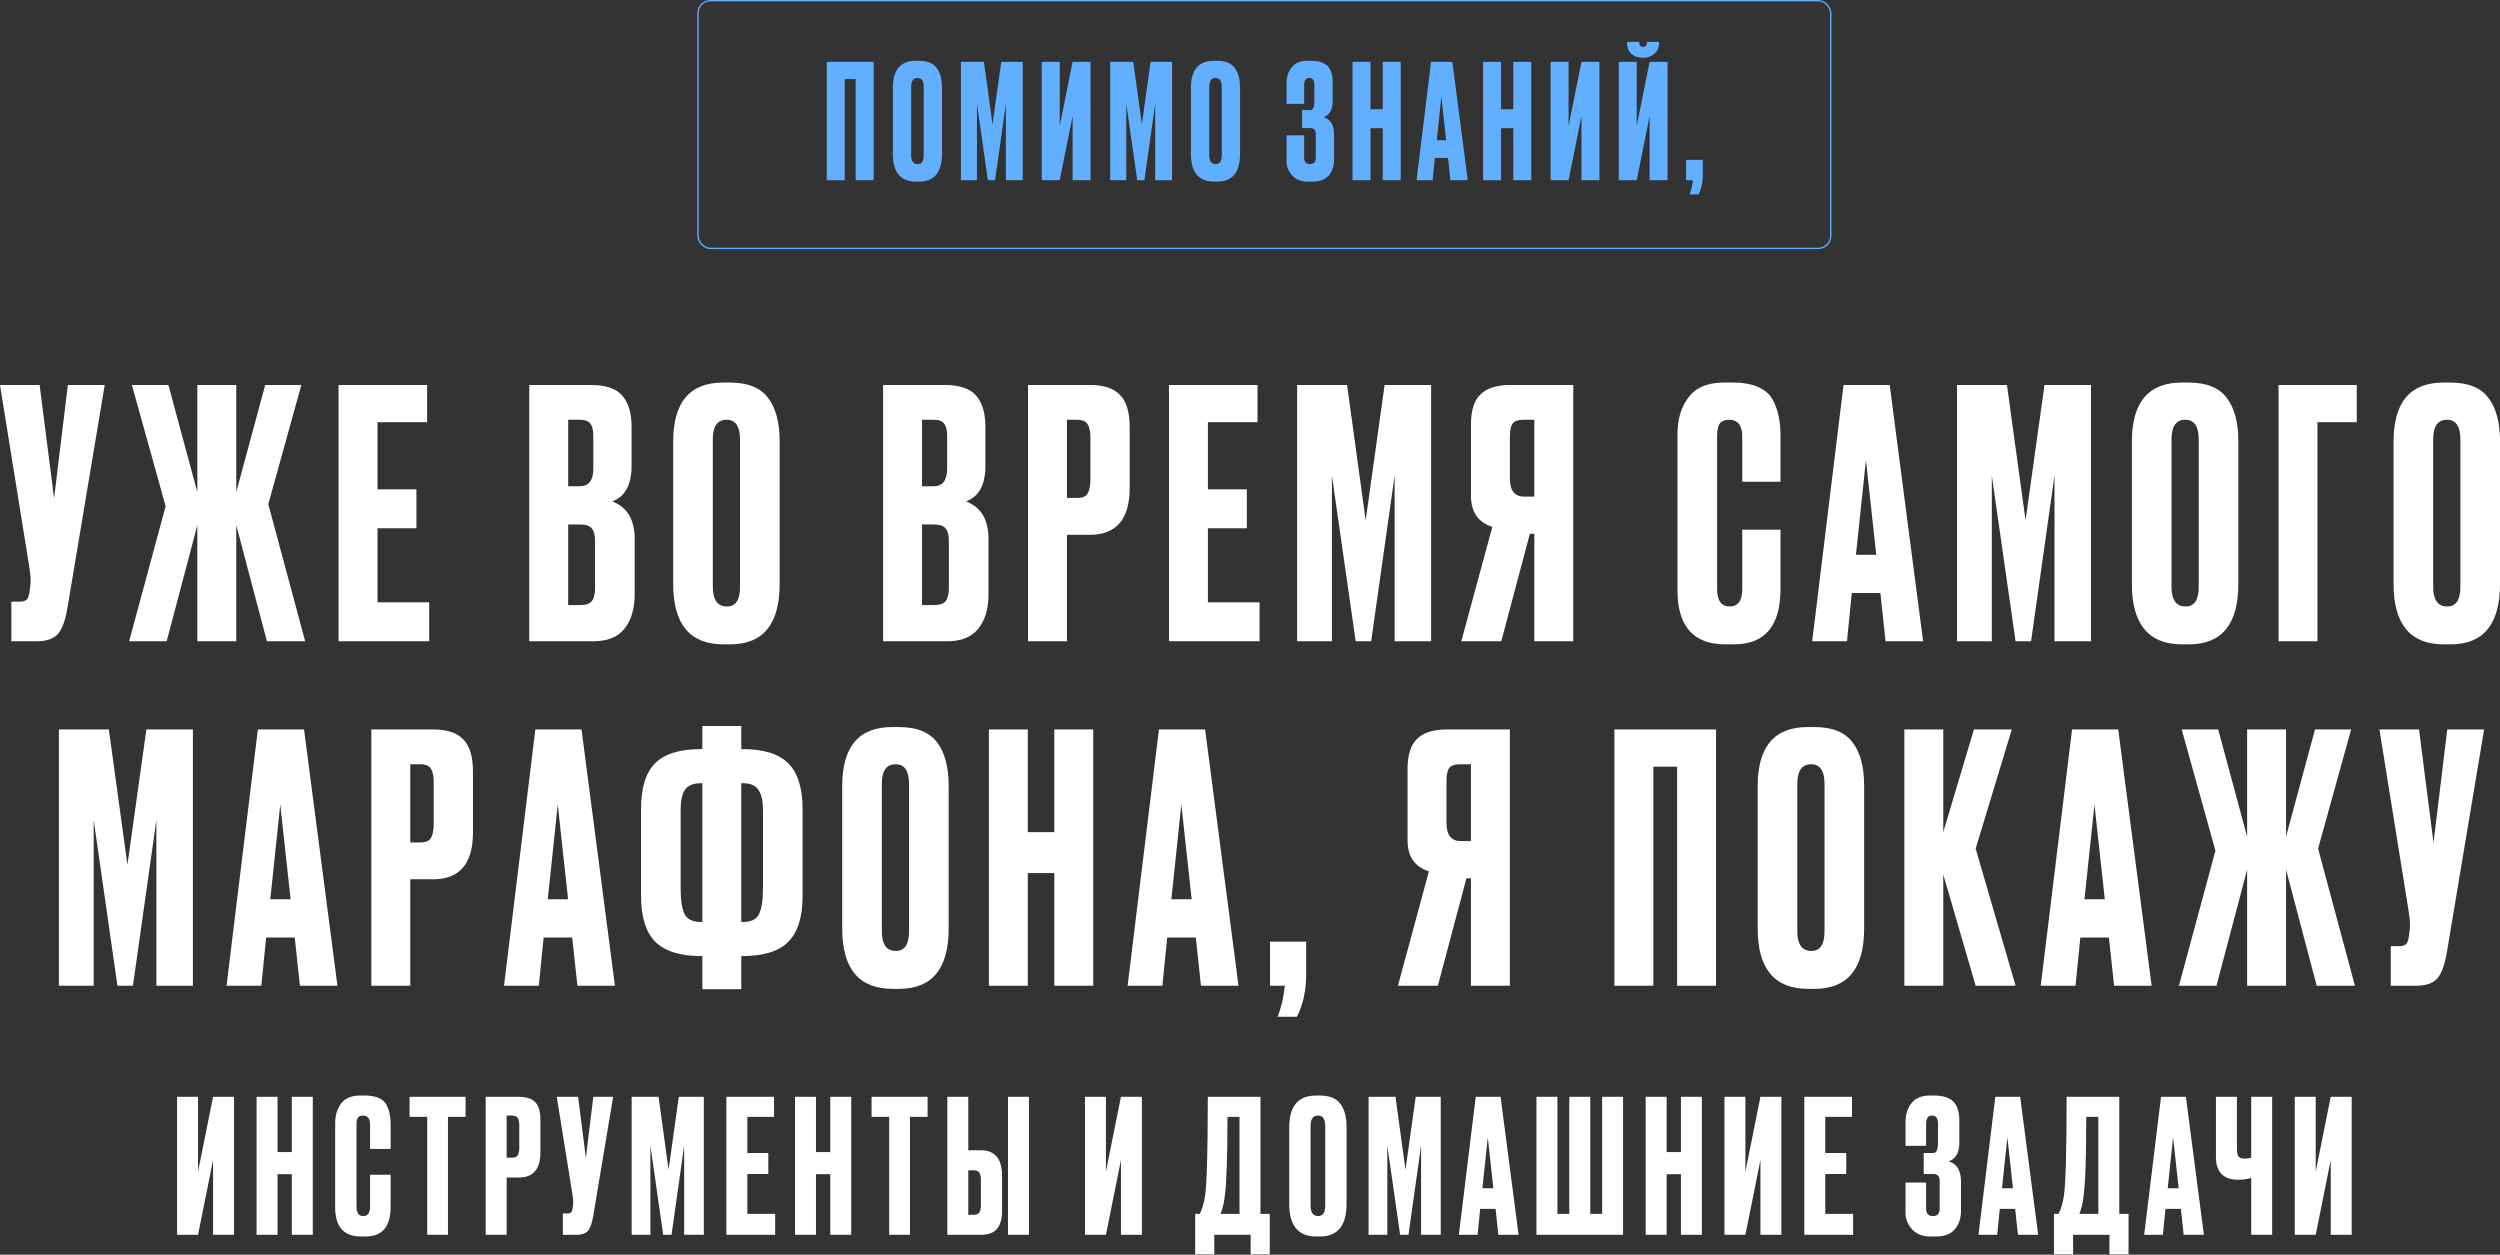
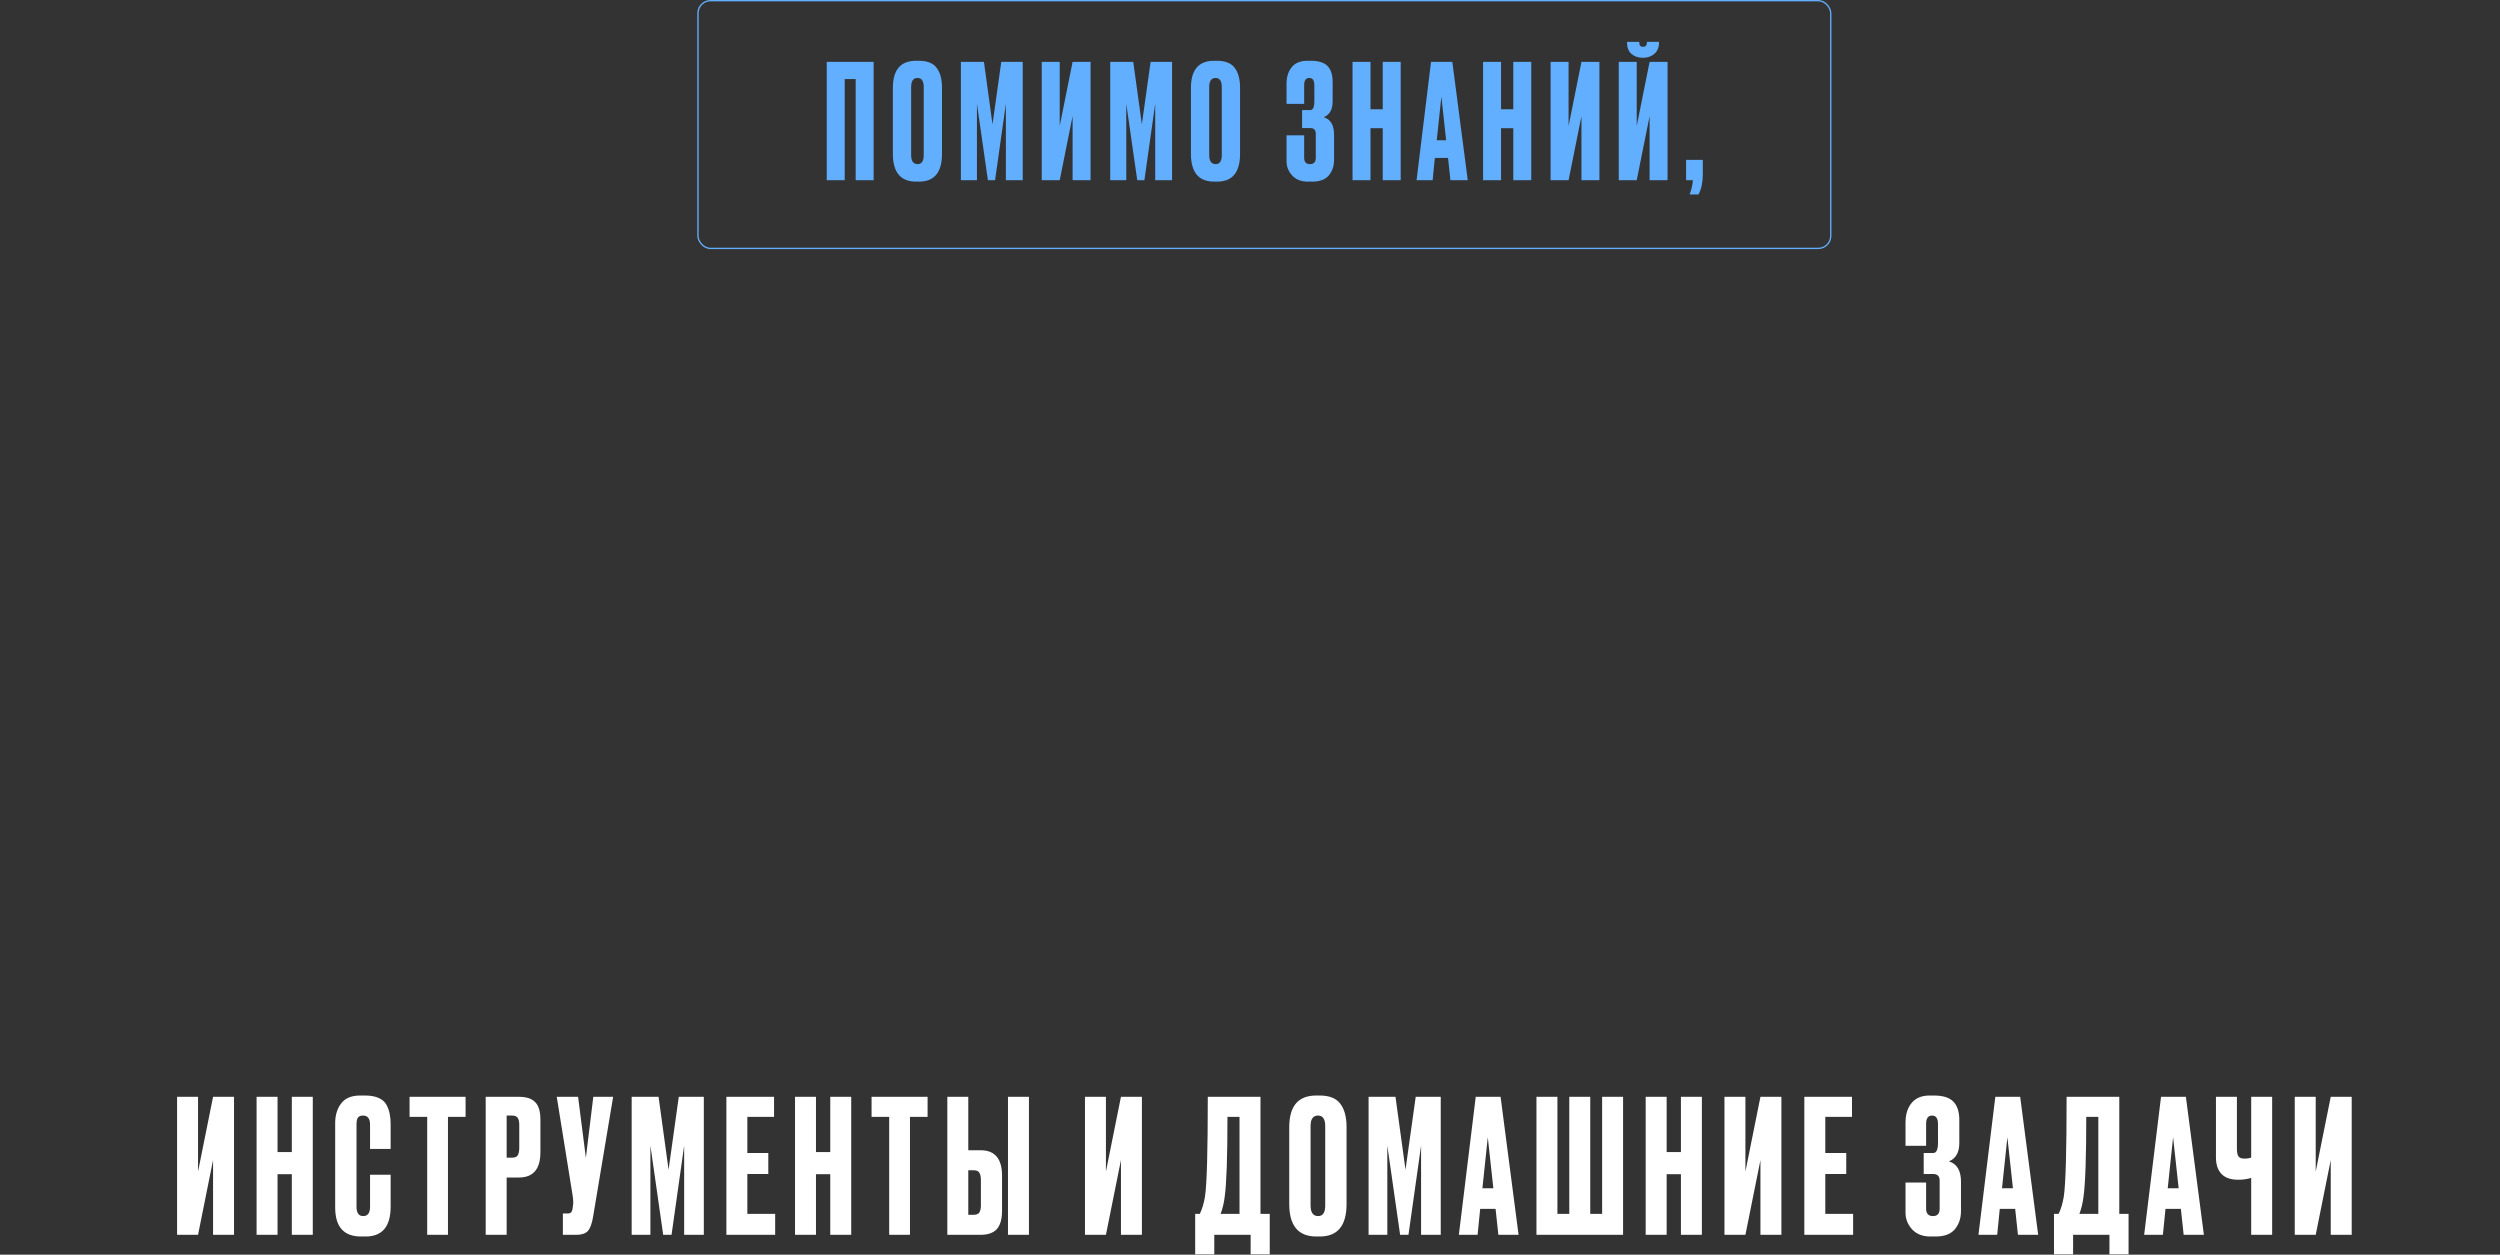
<svg xmlns="http://www.w3.org/2000/svg" width="1887" height="947" viewBox="0 0 1887 947" fill="none">
  <rect x="0" y="0" width="1887" height="947" fill="#333333" stroke="none" />
-   <path d="M79.044 290.574L50.962 458.542C49.402 468.075 46.975 474.749 43.682 478.563C40.389 482.203 35.015 484.023 27.561 484.023H8.58V454.121H15.341C16.901 454.121 18.114 453.861 18.981 453.341C20.021 452.821 20.714 452.128 21.061 451.261C21.408 450.395 21.754 449.268 22.101 447.881L22.881 441.901C23.401 438.781 23.054 433.58 21.841 426.3L-9.27846e-05 290.574H29.901L40.822 376.118L51.222 290.574H79.044ZM148.948 484.023V396.399L125.807 484.023H97.466L125.027 382.098L99.546 290.574H127.107L148.948 371.437V290.574H178.33V371.437L200.171 290.574H227.472L202.511 380.538L230.332 484.023H201.471L178.33 396.399V484.023H148.948ZM255.559 290.574H322.383V318.655H284.941V369.357H314.322V398.739H284.941V454.641H323.943V484.023H255.559V290.574ZM399.49 484.023V290.574H445.773C457.213 290.574 465.187 293.26 469.694 298.634C474.374 304.008 476.714 311.808 476.714 322.035V351.677C476.714 365.891 471.861 374.818 462.153 378.458C473.421 382.791 479.054 392.238 479.054 406.799V448.661C479.054 459.582 476.454 468.249 471.254 474.662C466.227 480.903 458.427 484.023 447.853 484.023H399.49ZM437.712 395.879H428.872V456.722H437.712C442.219 456.722 445.253 455.681 446.813 453.601C448.373 451.521 449.153 448.228 449.153 443.721V408.359C449.153 404.026 448.373 400.906 446.813 398.999C445.253 396.919 442.219 395.879 437.712 395.879ZM437.712 316.835H428.872V367.017H437.712C444.473 367.017 447.853 362.51 447.853 353.497V329.055C447.853 324.722 447.073 321.602 445.513 319.695C444.126 317.788 441.526 316.835 437.712 316.835ZM588.473 332.956V440.861C588.473 471.196 575.992 486.363 551.031 486.363H546.091C520.783 486.363 508.129 471.196 508.129 440.861V333.216C508.129 303.574 520.696 288.754 545.831 288.754H550.771C564.291 288.754 573.912 292.567 579.632 300.194C585.526 307.821 588.473 318.742 588.473 332.956ZM558.571 442.941V331.656C558.571 321.775 555.191 316.835 548.431 316.835C541.497 316.835 538.03 321.775 538.03 331.656V442.941C538.03 452.821 541.584 457.762 548.691 457.762C555.278 457.762 558.571 452.821 558.571 442.941ZM666.551 484.023V290.574H712.834C724.274 290.574 732.248 293.26 736.755 298.634C741.435 304.008 743.775 311.808 743.775 322.035V351.677C743.775 365.891 738.922 374.818 729.214 378.458C740.482 382.791 746.115 392.238 746.115 406.799V448.661C746.115 459.582 743.515 468.249 738.315 474.662C733.288 480.903 725.488 484.023 714.914 484.023H666.551ZM704.773 395.879H695.933V456.722H704.773C709.28 456.722 712.314 455.681 713.874 453.601C715.434 451.521 716.214 448.228 716.214 443.721V408.359C716.214 404.026 715.434 400.906 713.874 398.999C712.314 396.919 709.28 395.879 704.773 395.879ZM704.773 316.835H695.933V367.017H704.773C711.534 367.017 714.914 362.51 714.914 353.497V329.055C714.914 324.722 714.134 321.602 712.574 319.695C711.187 317.788 708.587 316.835 704.773 316.835ZM822.512 403.679H805.351V484.023H775.97V290.574H822.512C833.086 290.574 840.713 293.087 845.393 298.114C850.247 302.968 852.674 311.115 852.674 322.555V368.317C852.674 391.892 842.62 403.679 822.512 403.679ZM805.351 316.835V375.858H812.892C817.052 375.858 819.739 374.731 820.952 372.478C822.339 370.051 823.032 366.497 823.032 361.817V330.096C823.032 325.762 822.339 322.469 820.952 320.215C819.565 317.962 816.879 316.835 812.892 316.835H805.351ZM882.341 290.574H949.165V318.655H911.723V369.357H941.104V398.739H911.723V454.641H950.725V484.023H882.341V290.574ZM979.064 484.023V290.574H1016.77L1030.81 392.758L1045.11 290.574H1080.21V484.023H1052.65V358.957L1034.97 484.023H1023.27L1005.33 358.957V484.023H979.064ZM1158.12 402.899H1154.74L1133.16 484.023H1103L1126.4 397.699C1115.66 394.232 1110.28 386.432 1110.28 374.298V320.475C1110.28 309.728 1112.71 302.101 1117.56 297.594C1122.42 292.914 1129.87 290.574 1139.92 290.574H1187.51V484.023H1158.12V402.899ZM1158.12 374.818V316.835H1150.32C1145.99 316.835 1143.13 317.788 1141.74 319.695C1140.36 321.602 1139.66 324.809 1139.66 329.316V361.037C1139.66 370.224 1143.22 374.818 1150.32 374.818H1158.12ZM1315.05 444.761V399.779H1343.91V444.501C1343.91 472.409 1332.21 486.363 1308.81 486.363H1302.31C1278.21 486.363 1266.17 472.756 1266.17 445.541V327.495C1266.17 316.402 1268.94 307.214 1274.49 299.934C1280.03 292.48 1288.96 288.754 1301.27 288.754H1308.03C1315.66 288.754 1321.98 289.88 1327.01 292.134C1332.21 294.387 1335.94 297.681 1338.19 302.014C1340.44 306.348 1341.92 310.595 1342.61 314.755C1343.48 318.742 1343.91 323.509 1343.91 329.055V363.637H1315.05V329.576C1315.05 321.082 1311.75 316.835 1305.17 316.835C1301.7 316.835 1299.27 317.875 1297.89 319.955C1296.67 321.862 1296.07 325.069 1296.07 329.576V444.501C1296.07 453.341 1299.19 457.762 1305.43 457.762C1311.84 457.762 1315.05 453.428 1315.05 444.761ZM1423.22 484.023L1419.32 447.621H1397.74L1394.1 484.023H1367.84L1391.5 290.574H1426.34L1451.56 484.023H1423.22ZM1408.4 347.256L1400.86 418.76H1416.2L1408.4 347.256ZM1477.15 484.023V290.574H1514.85L1528.89 392.758L1543.19 290.574H1578.29V484.023H1550.73V358.957L1533.05 484.023H1521.35L1503.41 358.957V484.023H1477.15ZM1689.49 332.956V440.861C1689.49 471.196 1677.01 486.363 1652.05 486.363H1647.11C1621.8 486.363 1609.15 471.196 1609.15 440.861V333.216C1609.15 303.574 1621.72 288.754 1646.85 288.754H1651.79C1665.31 288.754 1674.93 292.567 1680.65 300.194C1686.55 307.821 1689.49 318.742 1689.49 332.956ZM1659.59 442.941V331.656C1659.59 321.775 1656.21 316.835 1649.45 316.835C1642.52 316.835 1639.05 321.775 1639.05 331.656V442.941C1639.05 452.821 1642.6 457.762 1649.71 457.762C1656.3 457.762 1659.59 452.821 1659.59 442.941ZM1719.84 484.023V290.574H1778.87V318.655H1749.22V484.023H1719.84ZM1887 332.956V440.861C1887 471.196 1874.52 486.363 1849.56 486.363H1844.62C1819.31 486.363 1806.66 471.196 1806.66 440.861V333.216C1806.66 303.574 1819.22 288.754 1844.36 288.754H1849.3C1862.82 288.754 1872.44 292.567 1878.16 300.194C1884.05 307.821 1887 318.742 1887 332.956ZM1857.1 442.941V331.656C1857.1 321.775 1853.72 316.835 1846.96 316.835C1840.02 316.835 1836.56 321.775 1836.56 331.656V442.941C1836.56 452.821 1840.11 457.762 1847.22 457.762C1853.81 457.762 1857.1 452.821 1857.1 442.941ZM44.447 744.035V550.586H82.148L96.189 652.771L110.49 550.586H145.592V744.035H118.03V618.969L100.349 744.035H88.649L70.708 618.969V744.035H44.447ZM226.368 744.035L222.468 707.633H200.887L197.247 744.035H170.985L194.646 550.586H229.488L254.709 744.035H226.368ZM211.547 607.269L204.007 678.772H219.348L211.547 607.269ZM326.838 663.691H309.678V744.035H280.296V550.586H326.838C337.412 550.586 345.039 553.099 349.719 558.126C354.573 562.98 357 571.127 357 582.567V628.33C357 651.904 346.946 663.691 326.838 663.691ZM309.678 576.847V635.87H317.218C321.378 635.87 324.065 634.743 325.278 632.49C326.665 630.063 327.358 626.509 327.358 621.829V590.108C327.358 585.774 326.665 582.481 325.278 580.227C323.892 577.974 321.205 576.847 317.218 576.847H309.678ZM435.81 744.035L431.91 707.633H410.329L406.688 744.035H380.427L404.088 550.586H438.93L464.151 744.035H435.81ZM420.989 607.269L413.449 678.772H428.79L420.989 607.269ZM530.131 547.986H559.513V565.407H560.293C576.414 565.407 588.027 569.047 595.134 576.327C602.241 583.434 605.795 594.961 605.795 610.909V676.432C605.795 692.206 602.155 703.733 594.874 711.013C587.767 718.12 576.154 721.674 560.033 721.674H559.513V746.635H530.131V721.674H529.611C513.491 721.674 501.79 718.034 494.51 710.753C487.403 703.473 483.849 691.946 483.849 676.172V610.909C483.849 594.788 487.403 583.174 494.51 576.067C501.617 568.96 513.231 565.407 529.351 565.407H530.131V547.986ZM530.131 591.148H529.351C523.284 591.148 519.124 592.881 516.871 596.348C514.791 599.642 513.751 604.582 513.751 611.169V670.712C513.751 679.725 514.791 686.226 516.871 690.213C518.951 694.026 523.111 695.933 529.351 695.933H530.131V591.148ZM559.513 591.148V695.933H560.553C566.793 695.933 570.867 694.026 572.773 690.213C574.853 686.226 575.894 679.725 575.894 670.712V611.169C575.894 604.582 574.767 599.642 572.513 596.348C570.433 592.881 566.446 591.148 560.553 591.148H559.513ZM716.046 592.968V700.873C716.046 731.208 703.566 746.375 678.604 746.375H673.664C648.356 746.375 635.702 731.208 635.702 700.873V593.228C635.702 563.587 648.27 548.766 673.404 548.766H678.344C691.865 548.766 701.486 552.579 707.206 560.206C713.099 567.833 716.046 578.754 716.046 592.968ZM686.145 702.953V591.668C686.145 581.787 682.765 576.847 676.004 576.847C669.071 576.847 665.604 581.787 665.604 591.668V702.953C665.604 712.834 669.157 717.774 676.264 717.774C682.851 717.774 686.145 712.834 686.145 702.953ZM775.778 659.011V744.035H746.397V550.586H775.778V628.07H795.799V550.586H825.18V744.035H795.799V659.011H775.778ZM906.493 744.035L902.593 707.633H881.012L877.372 744.035H851.11L874.772 550.586H909.613L934.834 744.035H906.493ZM891.672 607.269L884.132 678.772H899.473L891.672 607.269ZM978.882 767.436H964.321C967.095 760.502 968.915 752.702 969.782 744.035H958.601V710.753H985.902V735.195C985.902 747.675 983.562 758.422 978.882 767.436ZM1110.26 662.911H1106.88L1085.3 744.035H1055.14L1078.54 657.711C1067.79 654.244 1062.42 646.444 1062.42 634.31V580.487C1062.42 569.74 1064.85 562.113 1069.7 557.606C1074.55 552.926 1082.01 550.586 1092.06 550.586H1139.64V744.035H1110.26V662.911ZM1110.26 634.83V576.847H1102.46C1098.13 576.847 1095.27 577.801 1093.88 579.707C1092.49 581.614 1091.8 584.821 1091.8 589.328V621.049C1091.8 630.236 1095.35 634.83 1102.46 634.83H1110.26ZM1218.56 744.035V550.586H1295.27V744.035H1265.88V578.667H1247.94V744.035H1218.56ZM1407.05 592.968V700.873C1407.05 731.208 1394.57 746.375 1369.61 746.375H1364.67C1339.36 746.375 1326.71 731.208 1326.71 700.873V593.228C1326.71 563.587 1339.27 548.766 1364.41 548.766H1369.35C1382.87 548.766 1392.49 552.579 1398.21 560.206C1404.1 567.833 1407.05 578.754 1407.05 592.968ZM1377.15 702.953V591.668C1377.15 581.787 1373.77 576.847 1367.01 576.847C1360.07 576.847 1356.61 581.787 1356.61 591.668V702.953C1356.61 712.834 1360.16 717.774 1367.27 717.774C1373.85 717.774 1377.15 712.834 1377.15 702.953ZM1491.22 744.035L1466.78 660.051V744.035H1437.4V550.586H1466.78V628.07L1489.92 550.586H1518.52L1491.22 640.55L1521.38 744.035H1491.22ZM1595.72 744.035L1591.82 707.633H1570.24L1566.6 744.035H1540.34L1564 550.586H1598.84L1624.06 744.035H1595.72ZM1580.9 607.269L1573.36 678.772H1588.7L1580.9 607.269ZM1696.13 744.035V656.411L1672.99 744.035H1644.65L1672.21 642.11L1646.73 550.586H1674.29L1696.13 631.45V550.586H1725.51V631.45L1747.35 550.586H1774.65L1749.69 640.55L1777.51 744.035H1748.65L1725.51 656.411V744.035H1696.13ZM1875.02 550.586L1846.94 718.554C1845.38 728.088 1842.95 734.761 1839.66 738.575C1836.37 742.215 1830.99 744.035 1823.54 744.035H1804.56V714.134H1811.32C1812.88 714.134 1814.09 713.874 1814.96 713.354C1816 712.834 1816.69 712.14 1817.04 711.273C1817.39 710.407 1817.73 709.28 1818.08 707.893L1818.86 701.913C1819.38 698.793 1819.03 693.593 1817.82 686.312L1795.98 550.586H1825.88L1836.8 636.13L1847.2 550.586H1875.02Z" fill="white" />
-   <path d="M624.029 136.006V46.722H659.431V136.006H645.87V59.683H637.59V136.006H624.029ZM711.023 66.283V116.085C711.023 130.086 705.263 137.086 693.742 137.086H691.462C679.782 137.086 673.941 130.086 673.941 116.085V66.403C673.941 52.722 679.742 45.882 691.342 45.882H693.622C699.863 45.882 704.303 47.642 706.943 51.162C709.663 54.683 711.023 59.723 711.023 66.283ZM697.222 117.046V65.683C697.222 61.123 695.662 58.843 692.542 58.843C689.342 58.843 687.742 61.123 687.742 65.683V117.046C687.742 121.606 689.382 123.886 692.662 123.886C695.702 123.886 697.222 121.606 697.222 117.046ZM725.271 136.006V46.722H742.672L749.152 93.884L755.752 46.722H771.953V136.006H759.233V78.284L751.072 136.006H745.672L737.391 78.284V136.006H725.271ZM809.595 136.006V87.644L799.874 136.006H786.314V46.722H799.874V95.085L809.595 46.722H823.155V136.006H809.595ZM837.992 136.006V46.722H855.393L861.873 93.884L868.473 46.722H884.674V136.006H871.953V78.284L863.793 136.006H858.393L850.112 78.284V136.006H837.992ZM935.996 66.283V116.085C935.996 130.086 930.236 137.086 918.715 137.086H916.435C904.755 137.086 898.914 130.086 898.914 116.085V66.403C898.914 52.722 904.715 45.882 916.315 45.882H918.595C924.836 45.882 929.276 47.642 931.916 51.162C934.636 54.683 935.996 59.723 935.996 66.283ZM922.196 117.046V65.683C922.196 61.123 920.635 58.843 917.515 58.843C914.315 58.843 912.715 61.123 912.715 65.683V117.046C912.715 121.606 914.355 123.886 917.635 123.886C920.675 123.886 922.196 121.606 922.196 117.046ZM984.393 64.243V78.404H971.073V63.283C971.073 58.083 972.393 53.883 975.033 50.682C977.673 47.482 981.553 45.882 986.673 45.882H989.433C995.274 45.882 999.474 47.202 1002.03 49.842C1004.59 52.483 1005.87 56.443 1005.87 61.723V76.604C1005.87 82.684 1003.63 86.644 999.154 88.484C1004.35 90.084 1006.95 94.444 1006.95 101.565V120.646C1006.95 125.286 1005.63 129.206 1002.99 132.406C1000.35 135.526 996.234 137.086 990.633 137.086H987.033C982.073 137.086 978.153 135.526 975.273 132.406C972.473 129.286 971.073 125.726 971.073 121.726V102.165H984.393V119.086C984.393 122.286 985.873 123.886 988.833 123.886C991.713 123.886 993.154 122.286 993.154 119.086V100.965C993.154 98.085 991.753 96.645 988.953 96.645H982.833V83.084H988.953C991.033 83.084 992.073 80.924 992.073 76.604V64.243C992.073 60.643 990.793 58.843 988.233 58.843C985.673 58.843 984.393 60.643 984.393 64.243ZM1034.45 96.765V136.006H1020.89V46.722H1034.45V82.484H1043.69V46.722H1057.25V136.006H1043.69V96.765H1034.45ZM1094.78 136.006L1092.98 119.206H1083.02L1081.34 136.006H1069.22L1080.14 46.722H1096.22L1107.86 136.006H1094.78ZM1087.94 72.883L1084.46 105.885H1091.54L1087.94 72.883ZM1132.99 96.765V136.006H1119.43V46.722H1132.99V82.484H1142.23V46.722H1155.79V136.006H1142.23V96.765H1132.99ZM1193.68 136.006V87.644L1183.96 136.006H1170.4V46.722H1183.96V95.085L1193.68 46.722H1207.24V136.006H1193.68ZM1245.12 136.006V87.644L1235.4 136.006H1221.84V46.722H1235.4V95.085L1245.12 46.722H1258.68V136.006H1245.12ZM1240.32 43.602H1239.96C1236.44 43.602 1233.56 42.602 1231.32 40.602C1229.16 38.602 1228.08 35.842 1228.08 32.322V31.602H1237.32V32.081C1237.32 34.242 1238.24 35.322 1240.08 35.322H1240.2C1242.12 35.322 1243.08 34.242 1243.08 32.081V31.602H1252.2V32.322C1252.2 35.842 1251.04 38.602 1248.72 40.602C1246.4 42.602 1243.6 43.602 1240.32 43.602ZM1282.03 146.807H1275.31C1276.59 143.607 1277.43 140.007 1277.83 136.006H1272.67V120.646H1285.27V131.926C1285.27 137.686 1284.19 142.647 1282.03 146.807Z" fill="#63AFFF" />
+   <path d="M624.029 136.006V46.722H659.431V136.006H645.87V59.683H637.59V136.006H624.029ZM711.023 66.283V116.085C711.023 130.086 705.263 137.086 693.742 137.086H691.462C679.782 137.086 673.941 130.086 673.941 116.085V66.403C673.941 52.722 679.742 45.882 691.342 45.882H693.622C699.863 45.882 704.303 47.642 706.943 51.162C709.663 54.683 711.023 59.723 711.023 66.283ZM697.222 117.046V65.683C697.222 61.123 695.662 58.843 692.542 58.843C689.342 58.843 687.742 61.123 687.742 65.683V117.046C687.742 121.606 689.382 123.886 692.662 123.886C695.702 123.886 697.222 121.606 697.222 117.046ZM725.271 136.006V46.722H742.672L749.152 93.884L755.752 46.722H771.953V136.006H759.233V78.284L751.072 136.006H745.672L737.391 78.284V136.006H725.271ZM809.595 136.006V87.644L799.874 136.006H786.314V46.722H799.874V95.085L809.595 46.722H823.155V136.006H809.595ZM837.992 136.006V46.722H855.393L861.873 93.884L868.473 46.722H884.674V136.006H871.953V78.284L863.793 136.006H858.393L850.112 78.284V136.006H837.992ZM935.996 66.283V116.085C935.996 130.086 930.236 137.086 918.715 137.086H916.435C904.755 137.086 898.914 130.086 898.914 116.085V66.403C898.914 52.722 904.715 45.882 916.315 45.882H918.595C924.836 45.882 929.276 47.642 931.916 51.162C934.636 54.683 935.996 59.723 935.996 66.283ZM922.196 117.046V65.683C922.196 61.123 920.635 58.843 917.515 58.843C914.315 58.843 912.715 61.123 912.715 65.683V117.046C912.715 121.606 914.355 123.886 917.635 123.886C920.675 123.886 922.196 121.606 922.196 117.046ZM984.393 64.243V78.404H971.073V63.283C971.073 58.083 972.393 53.883 975.033 50.682C977.673 47.482 981.553 45.882 986.673 45.882H989.433C995.274 45.882 999.474 47.202 1002.03 49.842C1004.59 52.483 1005.87 56.443 1005.87 61.723V76.604C1005.87 82.684 1003.63 86.644 999.154 88.484C1004.35 90.084 1006.95 94.444 1006.95 101.565V120.646C1006.95 125.286 1005.63 129.206 1002.99 132.406C1000.35 135.526 996.234 137.086 990.633 137.086H987.033C982.073 137.086 978.153 135.526 975.273 132.406C972.473 129.286 971.073 125.726 971.073 121.726V102.165H984.393V119.086C984.393 122.286 985.873 123.886 988.833 123.886C991.713 123.886 993.154 122.286 993.154 119.086V100.965C993.154 98.085 991.753 96.645 988.953 96.645H982.833V83.084H988.953C991.033 83.084 992.073 80.924 992.073 76.604V64.243C992.073 60.643 990.793 58.843 988.233 58.843C985.673 58.843 984.393 60.643 984.393 64.243ZM1034.45 96.765V136.006H1020.89V46.722H1034.45V82.484H1043.69V46.722H1057.25V136.006H1043.69V96.765H1034.45ZM1094.78 136.006L1092.98 119.206H1083.02L1081.34 136.006H1069.22L1080.14 46.722H1096.22L1107.86 136.006H1094.78ZM1087.94 72.883L1084.46 105.885H1091.54ZM1132.99 96.765V136.006H1119.43V46.722H1132.99V82.484H1142.23V46.722H1155.79V136.006H1142.23V96.765H1132.99ZM1193.68 136.006V87.644L1183.96 136.006H1170.4V46.722H1183.96V95.085L1193.68 46.722H1207.24V136.006H1193.68ZM1245.12 136.006V87.644L1235.4 136.006H1221.84V46.722H1235.4V95.085L1245.12 46.722H1258.68V136.006H1245.12ZM1240.32 43.602H1239.96C1236.44 43.602 1233.56 42.602 1231.32 40.602C1229.16 38.602 1228.08 35.842 1228.08 32.322V31.602H1237.32V32.081C1237.32 34.242 1238.24 35.322 1240.08 35.322H1240.2C1242.12 35.322 1243.08 34.242 1243.08 32.081V31.602H1252.2V32.322C1252.2 35.842 1251.04 38.602 1248.72 40.602C1246.4 42.602 1243.6 43.602 1240.32 43.602ZM1282.03 146.807H1275.31C1276.59 143.607 1277.43 140.007 1277.83 136.006H1272.67V120.646H1285.27V131.926C1285.27 137.686 1284.19 142.647 1282.03 146.807Z" fill="#63AFFF" />
  <rect x="526.815" y="0.5" width="855.04" height="187.009" rx="9.5" stroke="#63AFFF" />
  <path d="M160.82 932.044V875.621L149.48 932.044H133.659V827.879H149.48V884.302L160.82 827.879H176.641V932.044H160.82ZM209.491 886.262V932.044H193.67V827.879H209.491V869.601H220.272V827.879H236.092V932.044H220.272V886.262H209.491ZM279.316 910.903V886.682H294.857V910.763C294.857 925.79 288.557 933.304 275.956 933.304H272.456C259.482 933.304 252.995 925.977 252.995 911.323V847.76C252.995 841.786 254.488 836.839 257.475 832.919C260.462 828.906 265.269 826.899 271.896 826.899H275.536C279.643 826.899 283.05 827.506 285.756 828.719C288.557 829.932 290.563 831.706 291.777 834.039C292.99 836.373 293.784 838.659 294.157 840.9C294.624 843.046 294.857 845.613 294.857 848.6V867.221H279.316V848.88C279.316 844.306 277.543 842.02 273.996 842.02C272.129 842.02 270.822 842.58 270.076 843.7C269.422 844.726 269.096 846.453 269.096 848.88V910.763C269.096 915.523 270.776 917.903 274.136 917.903C277.589 917.903 279.316 915.57 279.316 910.903ZM309.142 827.879H351.424V843H338.123V932.044H322.443V843H309.142V827.879ZM391.663 888.782H382.422V932.044H366.602V827.879H391.663C397.356 827.879 401.463 829.232 403.983 831.939C406.597 834.553 407.903 838.94 407.903 845.1V869.741C407.903 882.435 402.49 888.782 391.663 888.782ZM382.422 842.02V873.801H386.482C388.723 873.801 390.169 873.194 390.823 871.981C391.569 870.674 391.943 868.761 391.943 866.241V849.16C391.943 846.827 391.569 845.053 390.823 843.84C390.076 842.626 388.629 842.02 386.482 842.02H382.422ZM462.8 827.879L447.68 918.323C446.84 923.457 445.533 927.05 443.759 929.104C441.986 931.064 439.093 932.044 435.079 932.044H424.858V915.943H428.499C429.339 915.943 429.992 915.803 430.459 915.523C431.019 915.243 431.392 914.87 431.579 914.403C431.765 913.936 431.952 913.33 432.139 912.583L432.559 909.363C432.839 907.683 432.652 904.883 431.999 900.962L420.238 827.879H436.339L442.219 873.941L447.82 827.879H462.8ZM476.78 932.044V827.879H497.081L504.641 882.902L512.342 827.879H531.243V932.044H516.402V864.701L506.882 932.044H500.581L490.921 864.701V932.044H476.78ZM548.276 827.879H584.258V843H564.097V870.301H579.918V886.122H564.097V916.223H585.098V932.044H548.276V827.879ZM615.899 886.262V932.044H600.078V827.879H615.899V869.601H626.679V827.879H642.5V932.044H626.679V886.262H615.899ZM657.862 827.879H700.144V843H686.844V932.044H671.163V843H657.862V827.879ZM730.863 868.201H740.103C750.93 868.201 756.344 874.595 756.344 887.382V913.843C756.344 920.097 755.037 924.717 752.424 927.704C749.81 930.597 745.703 932.044 740.103 932.044H715.042V827.879H730.863V868.201ZM730.863 916.923H734.923C737.07 916.923 738.516 916.316 739.263 915.103C740.01 913.89 740.383 912.116 740.383 909.783V890.882C740.383 888.362 740.01 886.495 739.263 885.282C738.61 883.975 737.163 883.322 734.923 883.322H730.863V916.923ZM776.645 827.879V932.044H760.824V827.879H776.645ZM846.092 932.044V875.621L834.752 932.044H818.931V827.879H834.752V884.302L846.092 827.879H861.913V932.044H846.092ZM943.984 946.745V932.044H916.543V946.745H902.122V916.223H905.623C907.396 912.583 908.703 908.196 909.543 903.063C910.943 893.729 911.643 868.668 911.643 827.879H951.405V916.223H958.405V946.745H943.984ZM924.383 903.483C923.823 908.056 922.797 912.303 921.303 916.223H935.584V843H926.484C926.484 873.428 925.783 893.589 924.383 903.483ZM1016.38 850.7V908.803C1016.38 925.137 1009.66 933.304 996.222 933.304H993.562C979.935 933.304 973.121 925.137 973.121 908.803V850.84C973.121 834.879 979.888 826.899 993.422 826.899H996.082C1003.36 826.899 1008.54 828.952 1011.62 833.059C1014.8 837.166 1016.38 843.046 1016.38 850.7ZM1000.28 909.923V850C1000.28 844.68 998.462 842.02 994.822 842.02C991.089 842.02 989.222 844.68 989.222 850V909.923C989.222 915.243 991.135 917.903 994.962 917.903C998.509 917.903 1000.28 915.243 1000.28 909.923ZM1033.01 932.044V827.879H1053.31L1060.87 882.902L1068.57 827.879H1087.47V932.044H1072.63V864.701L1063.11 932.044H1056.81L1047.15 864.701V932.044H1033.01ZM1130.96 932.044L1128.86 912.443H1117.24L1115.28 932.044H1101.14L1113.88 827.879H1132.64L1146.22 932.044H1130.96ZM1122.98 858.4L1118.92 896.902H1127.18L1122.98 858.4ZM1159.72 932.044V827.879H1175.54V916.223H1184.5V827.879H1200.32V916.223H1209.28V827.879H1225.1V932.044H1159.72ZM1257.98 886.262V932.044H1242.16V827.879H1257.98V869.601H1268.76V827.879H1284.58V932.044H1268.76V886.262H1257.98ZM1328.78 932.044V875.621L1317.44 932.044H1301.62V827.879H1317.44V884.302L1328.78 827.879H1344.6V932.044H1328.78ZM1361.91 827.879H1397.89V843H1377.73V870.301H1393.55V886.122H1377.73V916.223H1398.73V932.044H1361.91V827.879ZM1453.83 848.32V864.841H1438.29V847.2C1438.29 841.133 1439.83 836.233 1442.91 832.499C1445.99 828.766 1450.52 826.899 1456.49 826.899H1459.71C1466.53 826.899 1471.43 828.439 1474.41 831.519C1477.4 834.599 1478.89 839.22 1478.89 845.38V862.741C1478.89 869.834 1476.28 874.455 1471.05 876.601C1477.12 878.468 1480.15 883.555 1480.15 891.862V914.123C1480.15 919.537 1478.61 924.11 1475.53 927.844C1472.45 931.484 1467.65 933.304 1461.11 933.304H1456.91C1451.13 933.304 1446.55 931.484 1443.19 927.844C1439.93 924.204 1438.29 920.05 1438.29 915.383V892.562H1453.83V912.303C1453.83 916.036 1455.56 917.903 1459.01 917.903C1462.37 917.903 1464.05 916.036 1464.05 912.303V891.162C1464.05 887.802 1462.42 886.122 1459.15 886.122H1452.01V870.301H1459.15C1461.58 870.301 1462.79 867.781 1462.79 862.741V848.32C1462.79 844.12 1461.3 842.02 1458.31 842.02C1455.33 842.02 1453.83 844.12 1453.83 848.32ZM1523.15 932.044L1521.05 912.443H1509.43L1507.47 932.044H1493.33L1506.07 827.879H1524.83L1538.41 932.044H1523.15ZM1515.17 858.4L1511.11 896.902H1519.37L1515.17 858.4ZM1592.21 946.745V932.044H1564.77V946.745H1550.35V916.223H1553.85C1555.63 912.583 1556.93 908.196 1557.77 903.063C1559.17 893.729 1559.87 868.668 1559.87 827.879H1599.64V916.223H1606.64V946.745H1592.21ZM1572.61 903.483C1572.05 908.056 1571.03 912.303 1569.53 916.223H1583.81V843H1574.71C1574.71 873.428 1574.01 893.589 1572.61 903.483ZM1648.23 932.044L1646.13 912.443H1634.51L1632.55 932.044H1618.41L1631.15 827.879H1649.91L1663.49 932.044H1648.23ZM1640.25 858.4L1636.19 896.902H1644.45L1640.25 858.4ZM1699.2 932.044V889.062C1696.4 889.995 1693.18 890.462 1689.54 890.462H1689.4C1683.7 890.462 1679.46 888.969 1676.66 885.982C1673.95 882.995 1672.6 878.935 1672.6 873.801V827.879H1688.42V866.941C1688.42 869.928 1688.84 871.934 1689.68 872.961C1690.52 873.988 1691.92 874.501 1693.88 874.501H1694.16C1696.49 874.501 1698.17 874.221 1699.2 873.661V827.879H1715.02V932.044H1699.2ZM1759.24 932.044V875.621L1747.9 932.044H1732.08V827.879H1747.9V884.302L1759.24 827.879H1775.06V932.044H1759.24Z" fill="white" />
</svg>